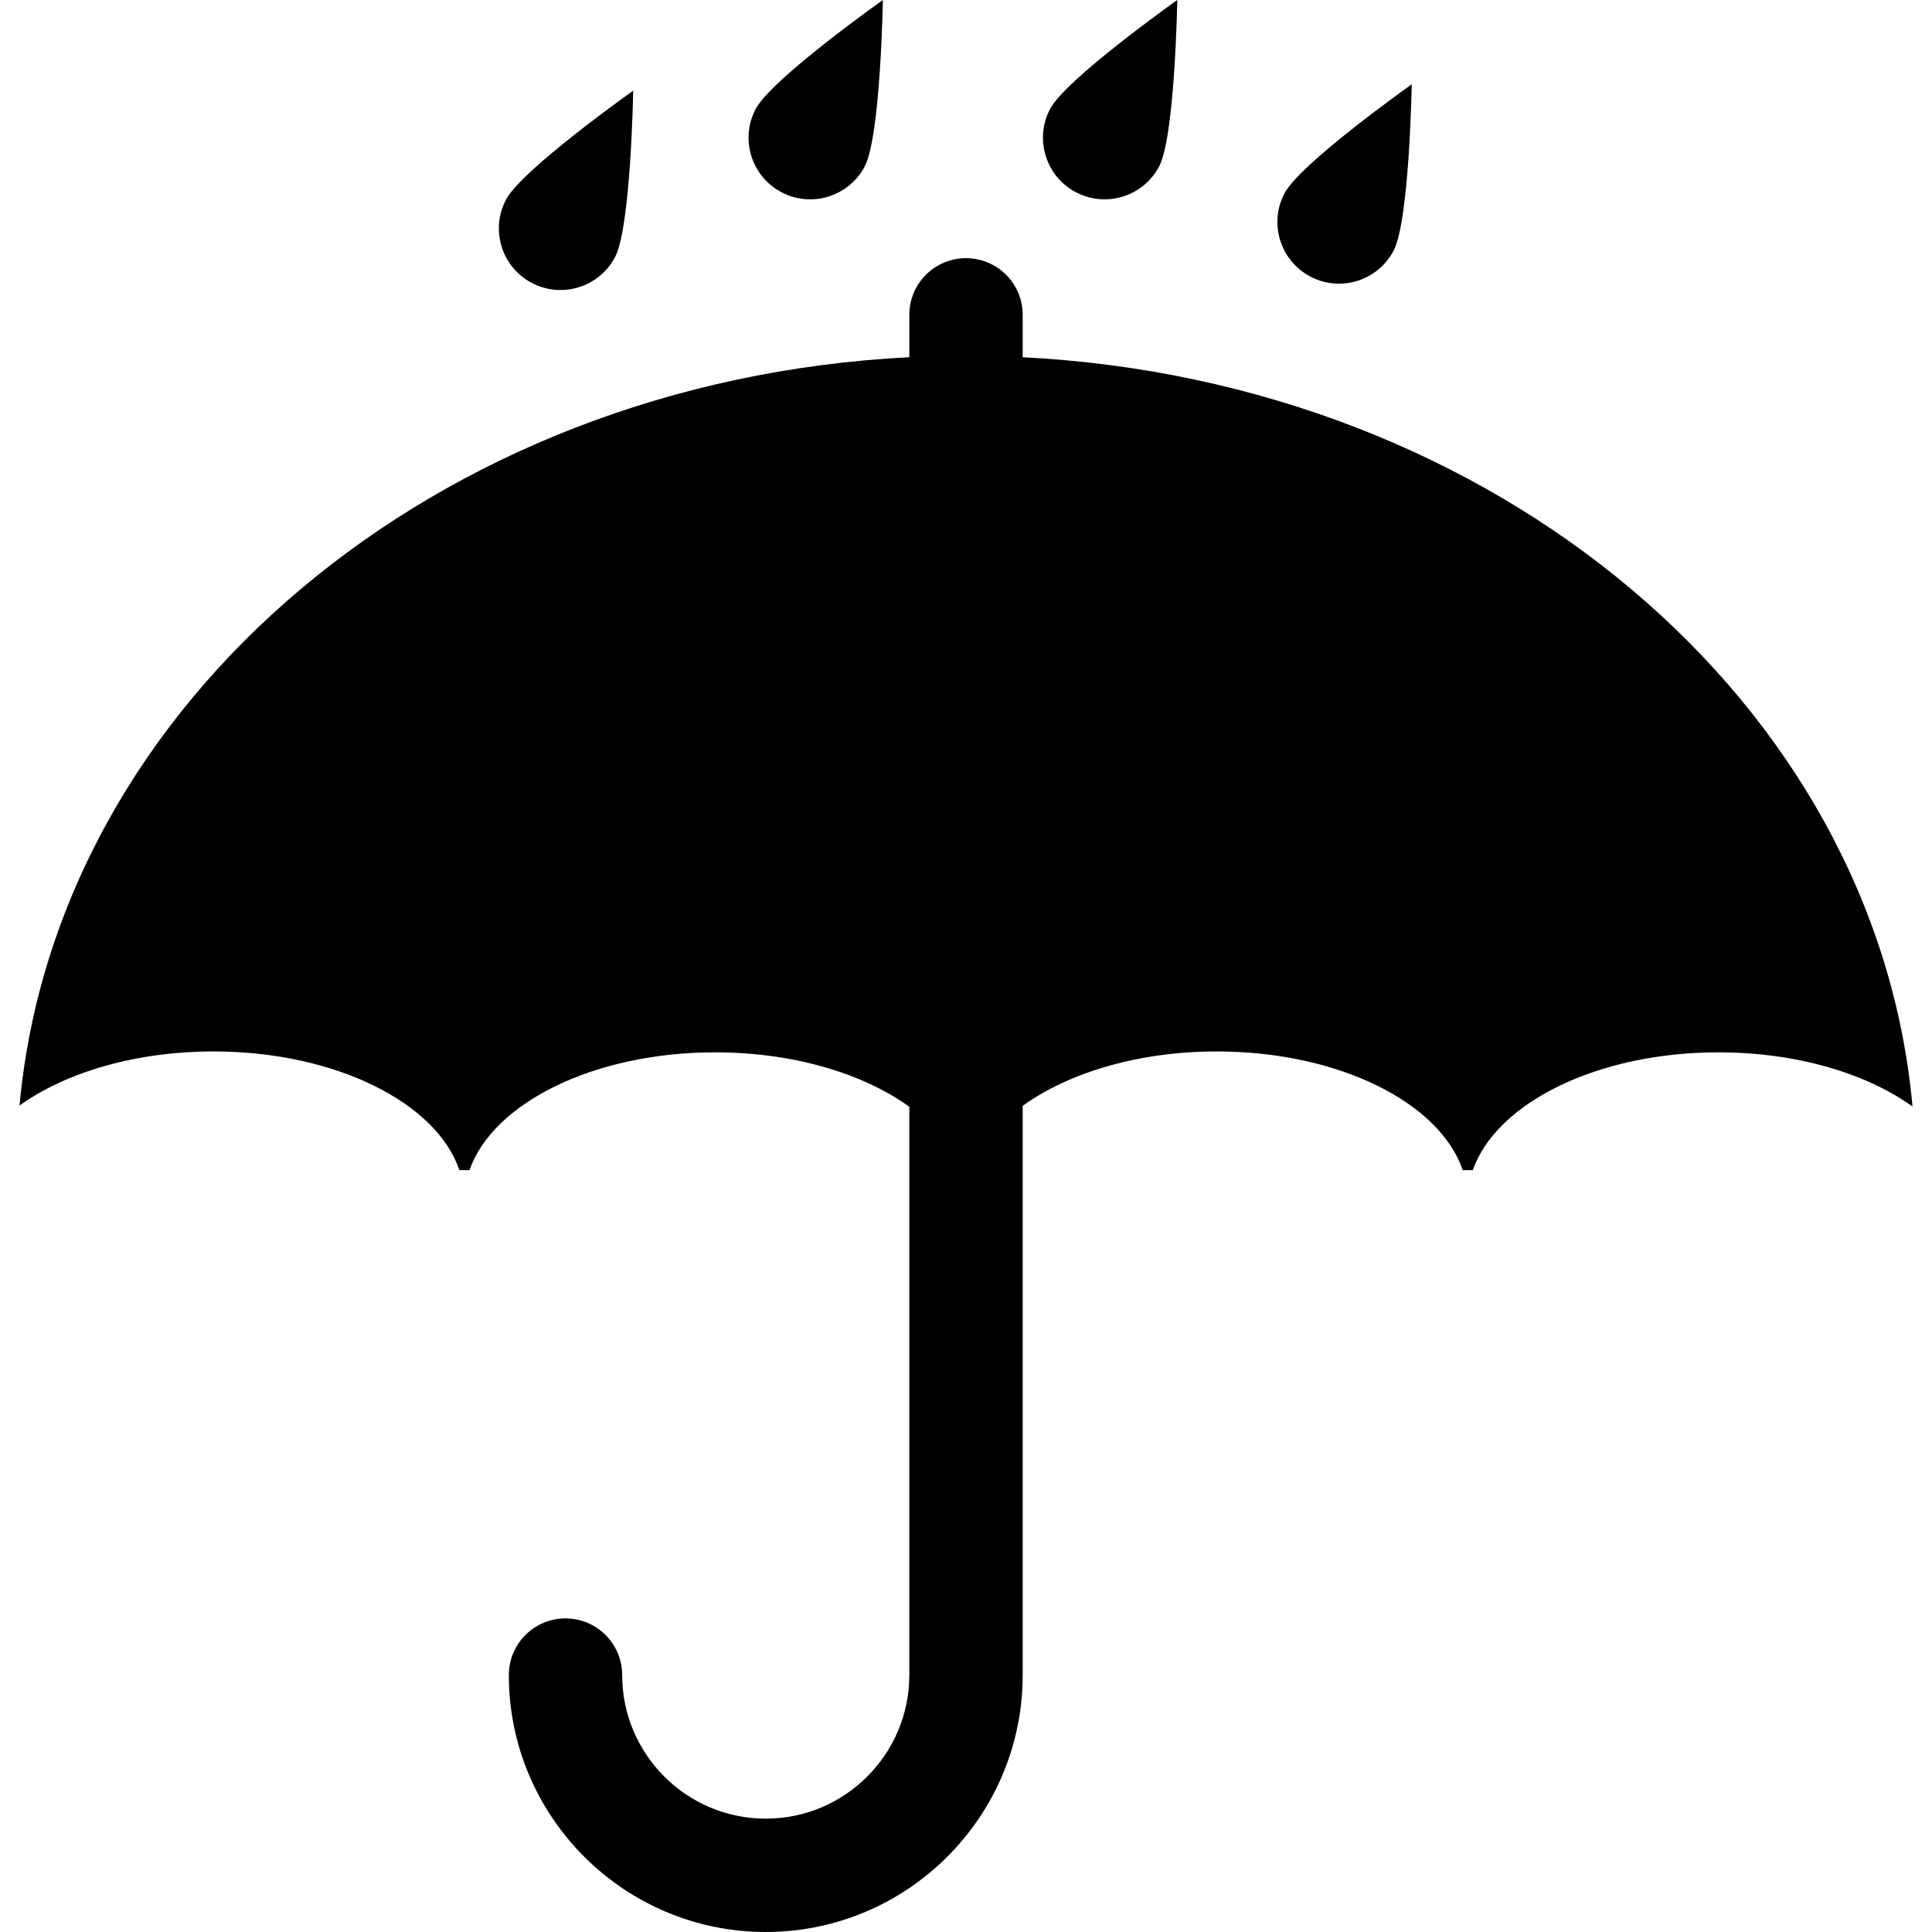
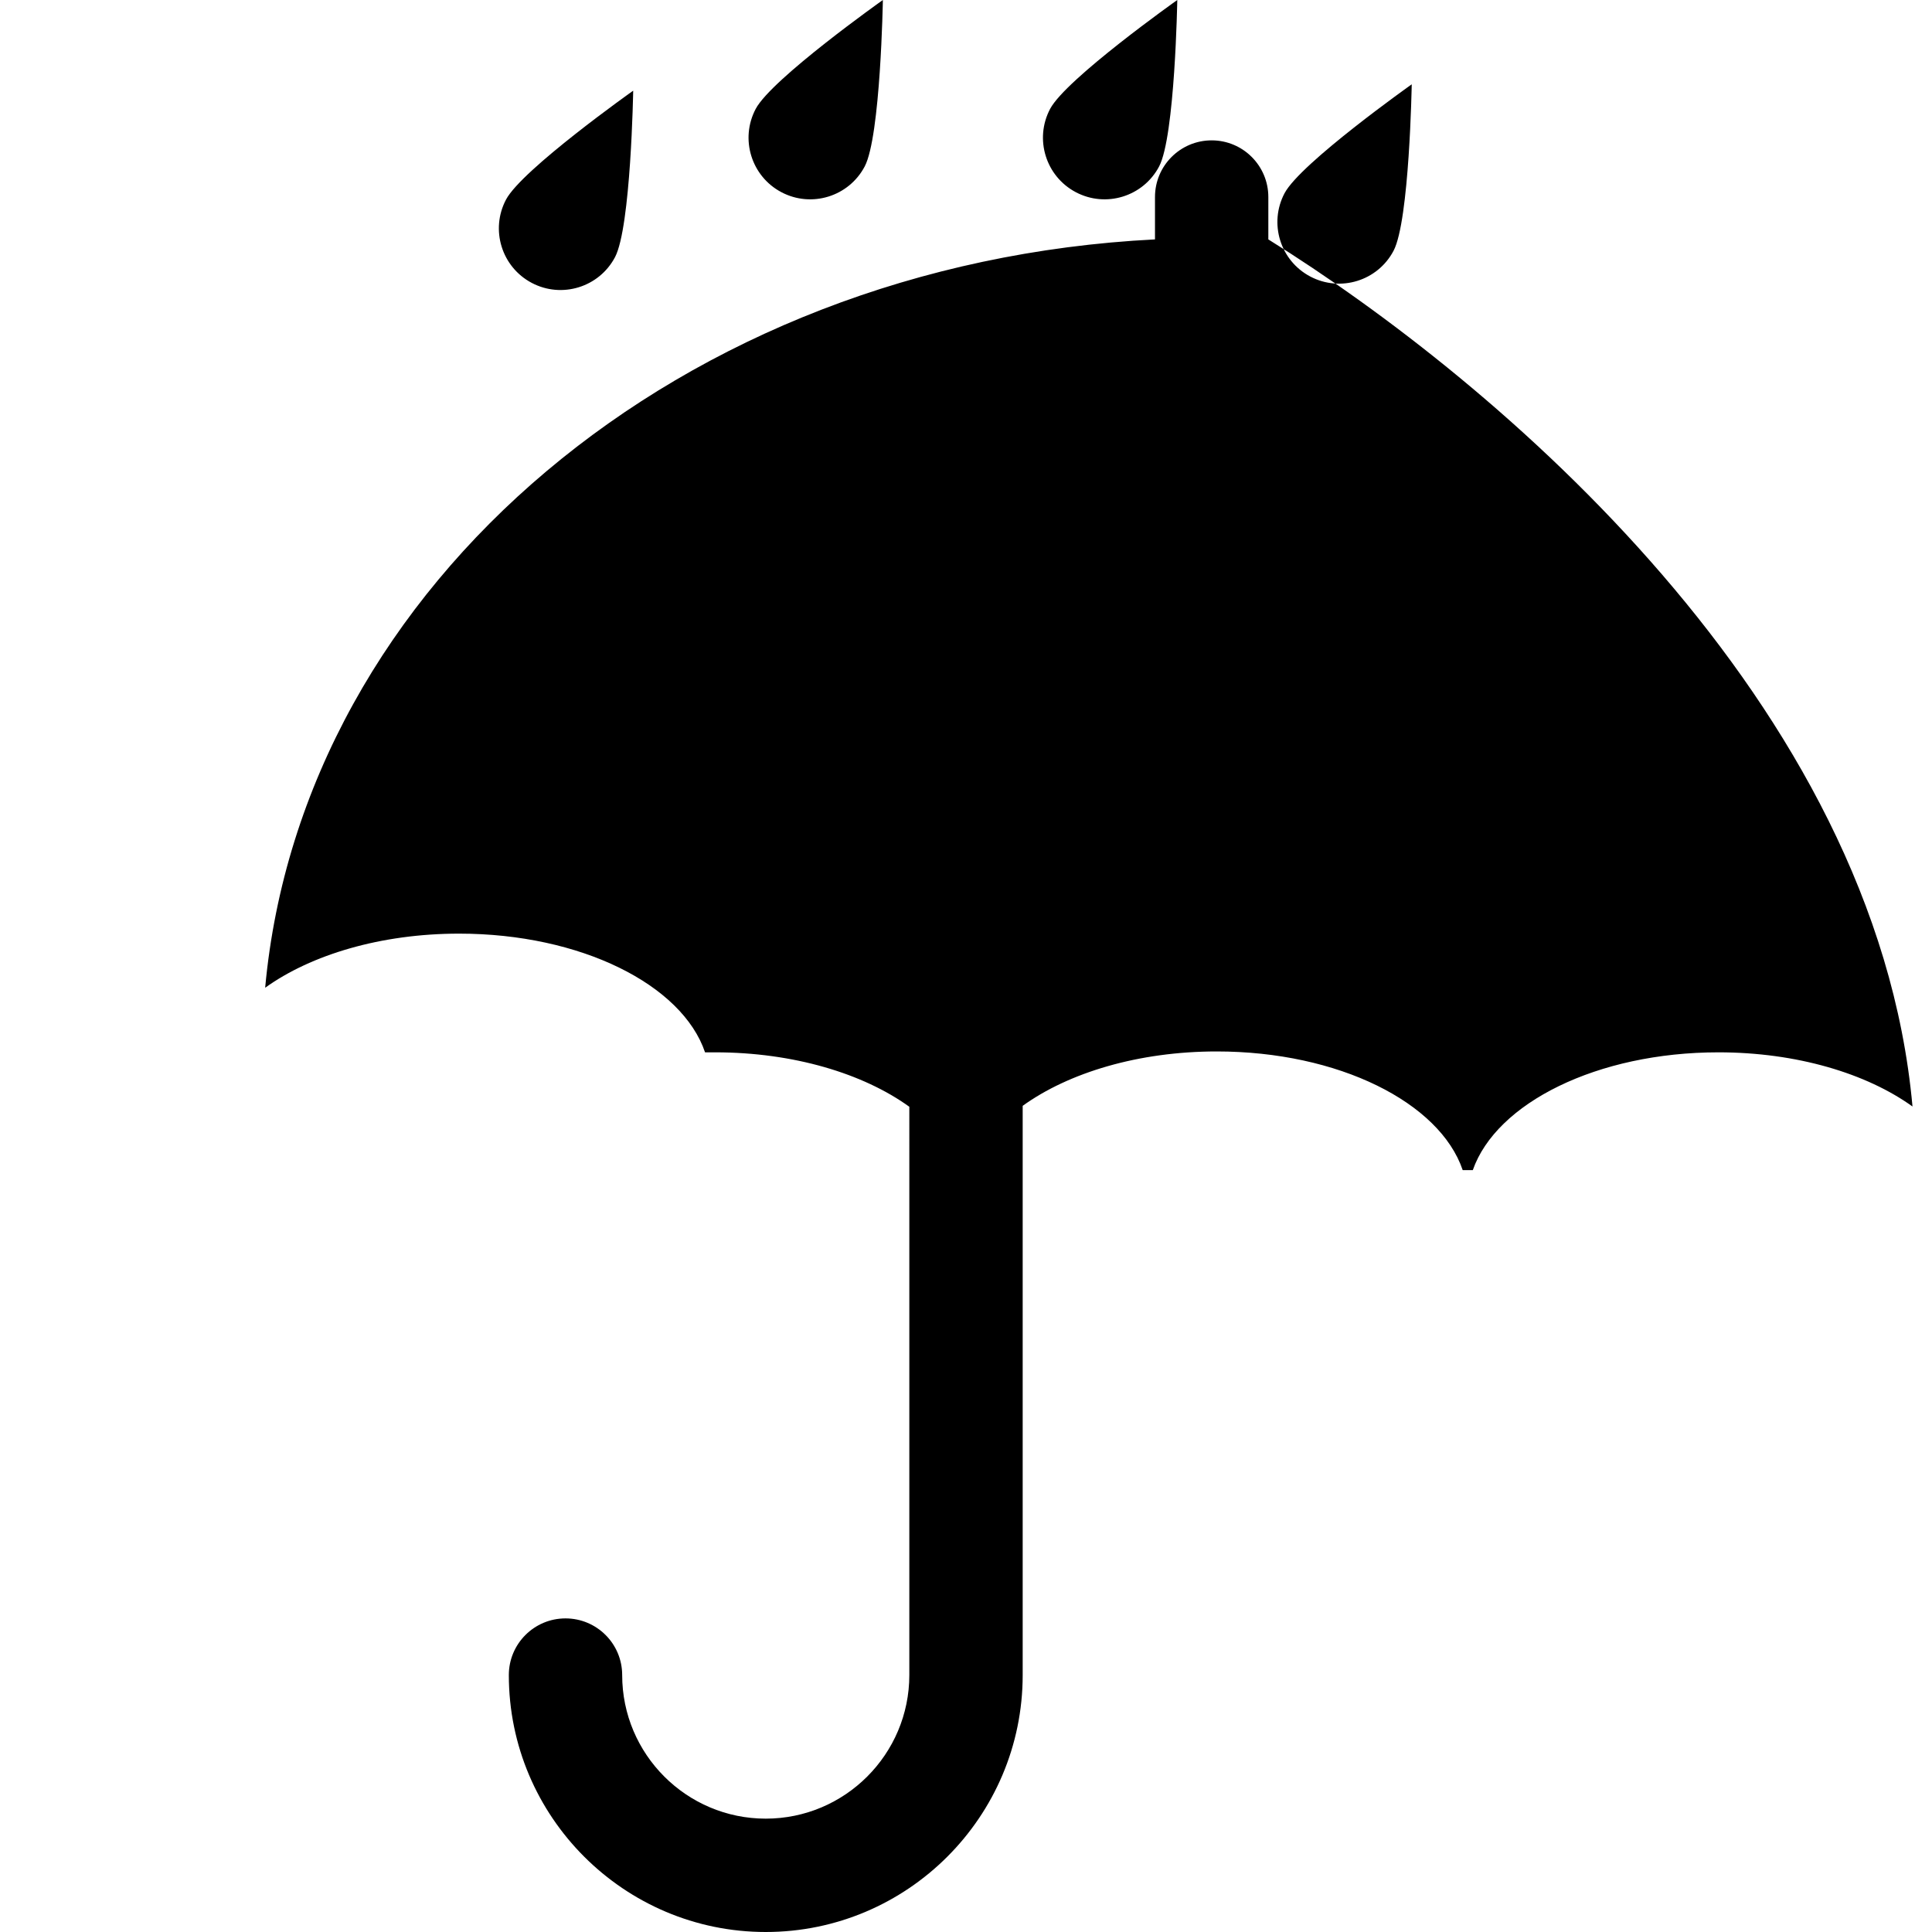
<svg xmlns="http://www.w3.org/2000/svg" fill="#000000" version="1.1" id="Capa_1" width="800px" height="800px" viewBox="0 0 612 612" xml:space="preserve">
  <g>
-     <path d="M605.821,350.504c-14.572-10.472-36.69-17.157-61.467-17.157c-38.362,0-70.37,16.019-77.817,37.32h-3.195   c-7.265-21.44-39.371-37.6-77.898-37.6c-24.817,0-46.924,6.727-61.489,17.229v180.318c0,44.877-36.509,81.386-81.386,81.386   c-44.877,0-81.386-36.509-81.386-81.386c0-9.918,8.036-17.953,17.953-17.953s17.953,8.035,17.953,17.953   c0,25.077,20.401,45.479,45.479,45.479s45.479-20.401,45.479-45.479V350.59c-14.569-10.509-36.688-17.243-61.516-17.243   c-38.362,0-70.37,16.019-77.816,37.32h-3.196c-7.265-21.44-39.371-37.6-77.899-37.6c-24.761,0-46.869,6.676-61.44,17.136   c11.71-127.852,132.01-229.48,281.868-237.048v-13.42c0-9.917,8.036-17.953,17.953-17.953c9.917,0,17.953,8.036,17.953,17.953   v13.422C473.917,120.741,594.272,222.518,605.821,350.504z M200.577,28.726c0,0-35.256,24.968-40.29,34.503   c-5.034,9.535-1.384,21.346,8.151,26.38c9.535,5.034,21.346,1.384,26.38-8.151C199.851,71.922,200.577,28.726,200.577,28.726z    M279.668,0c0,0-35.256,24.968-40.29,34.503c-5.034,9.535-1.384,21.346,8.151,26.379c9.536,5.034,21.346,1.384,26.38-8.151   S279.668,0,279.668,0z M372.929,0c0,0-35.256,24.968-40.29,34.503c-5.033,9.535-1.384,21.346,8.151,26.379   s21.346,1.384,26.379-8.151C372.203,43.196,372.929,0,372.929,0z M447.193,26.711c0,0-35.256,24.968-40.29,34.503   c-5.033,9.535-1.384,21.346,8.151,26.379c9.535,5.034,21.346,1.384,26.38-8.151C446.468,69.907,447.193,26.711,447.193,26.711z" />
+     <path d="M605.821,350.504c-14.572-10.472-36.69-17.157-61.467-17.157c-38.362,0-70.37,16.019-77.817,37.32h-3.195   c-7.265-21.44-39.371-37.6-77.898-37.6c-24.817,0-46.924,6.727-61.489,17.229v180.318c0,44.877-36.509,81.386-81.386,81.386   c-44.877,0-81.386-36.509-81.386-81.386c0-9.918,8.036-17.953,17.953-17.953s17.953,8.035,17.953,17.953   c0,25.077,20.401,45.479,45.479,45.479s45.479-20.401,45.479-45.479V350.59c-14.569-10.509-36.688-17.243-61.516-17.243   h-3.196c-7.265-21.44-39.371-37.6-77.899-37.6c-24.761,0-46.869,6.676-61.44,17.136   c11.71-127.852,132.01-229.48,281.868-237.048v-13.42c0-9.917,8.036-17.953,17.953-17.953c9.917,0,17.953,8.036,17.953,17.953   v13.422C473.917,120.741,594.272,222.518,605.821,350.504z M200.577,28.726c0,0-35.256,24.968-40.29,34.503   c-5.034,9.535-1.384,21.346,8.151,26.38c9.535,5.034,21.346,1.384,26.38-8.151C199.851,71.922,200.577,28.726,200.577,28.726z    M279.668,0c0,0-35.256,24.968-40.29,34.503c-5.034,9.535-1.384,21.346,8.151,26.379c9.536,5.034,21.346,1.384,26.38-8.151   S279.668,0,279.668,0z M372.929,0c0,0-35.256,24.968-40.29,34.503c-5.033,9.535-1.384,21.346,8.151,26.379   s21.346,1.384,26.379-8.151C372.203,43.196,372.929,0,372.929,0z M447.193,26.711c0,0-35.256,24.968-40.29,34.503   c-5.033,9.535-1.384,21.346,8.151,26.379c9.535,5.034,21.346,1.384,26.38-8.151C446.468,69.907,447.193,26.711,447.193,26.711z" />
  </g>
</svg>